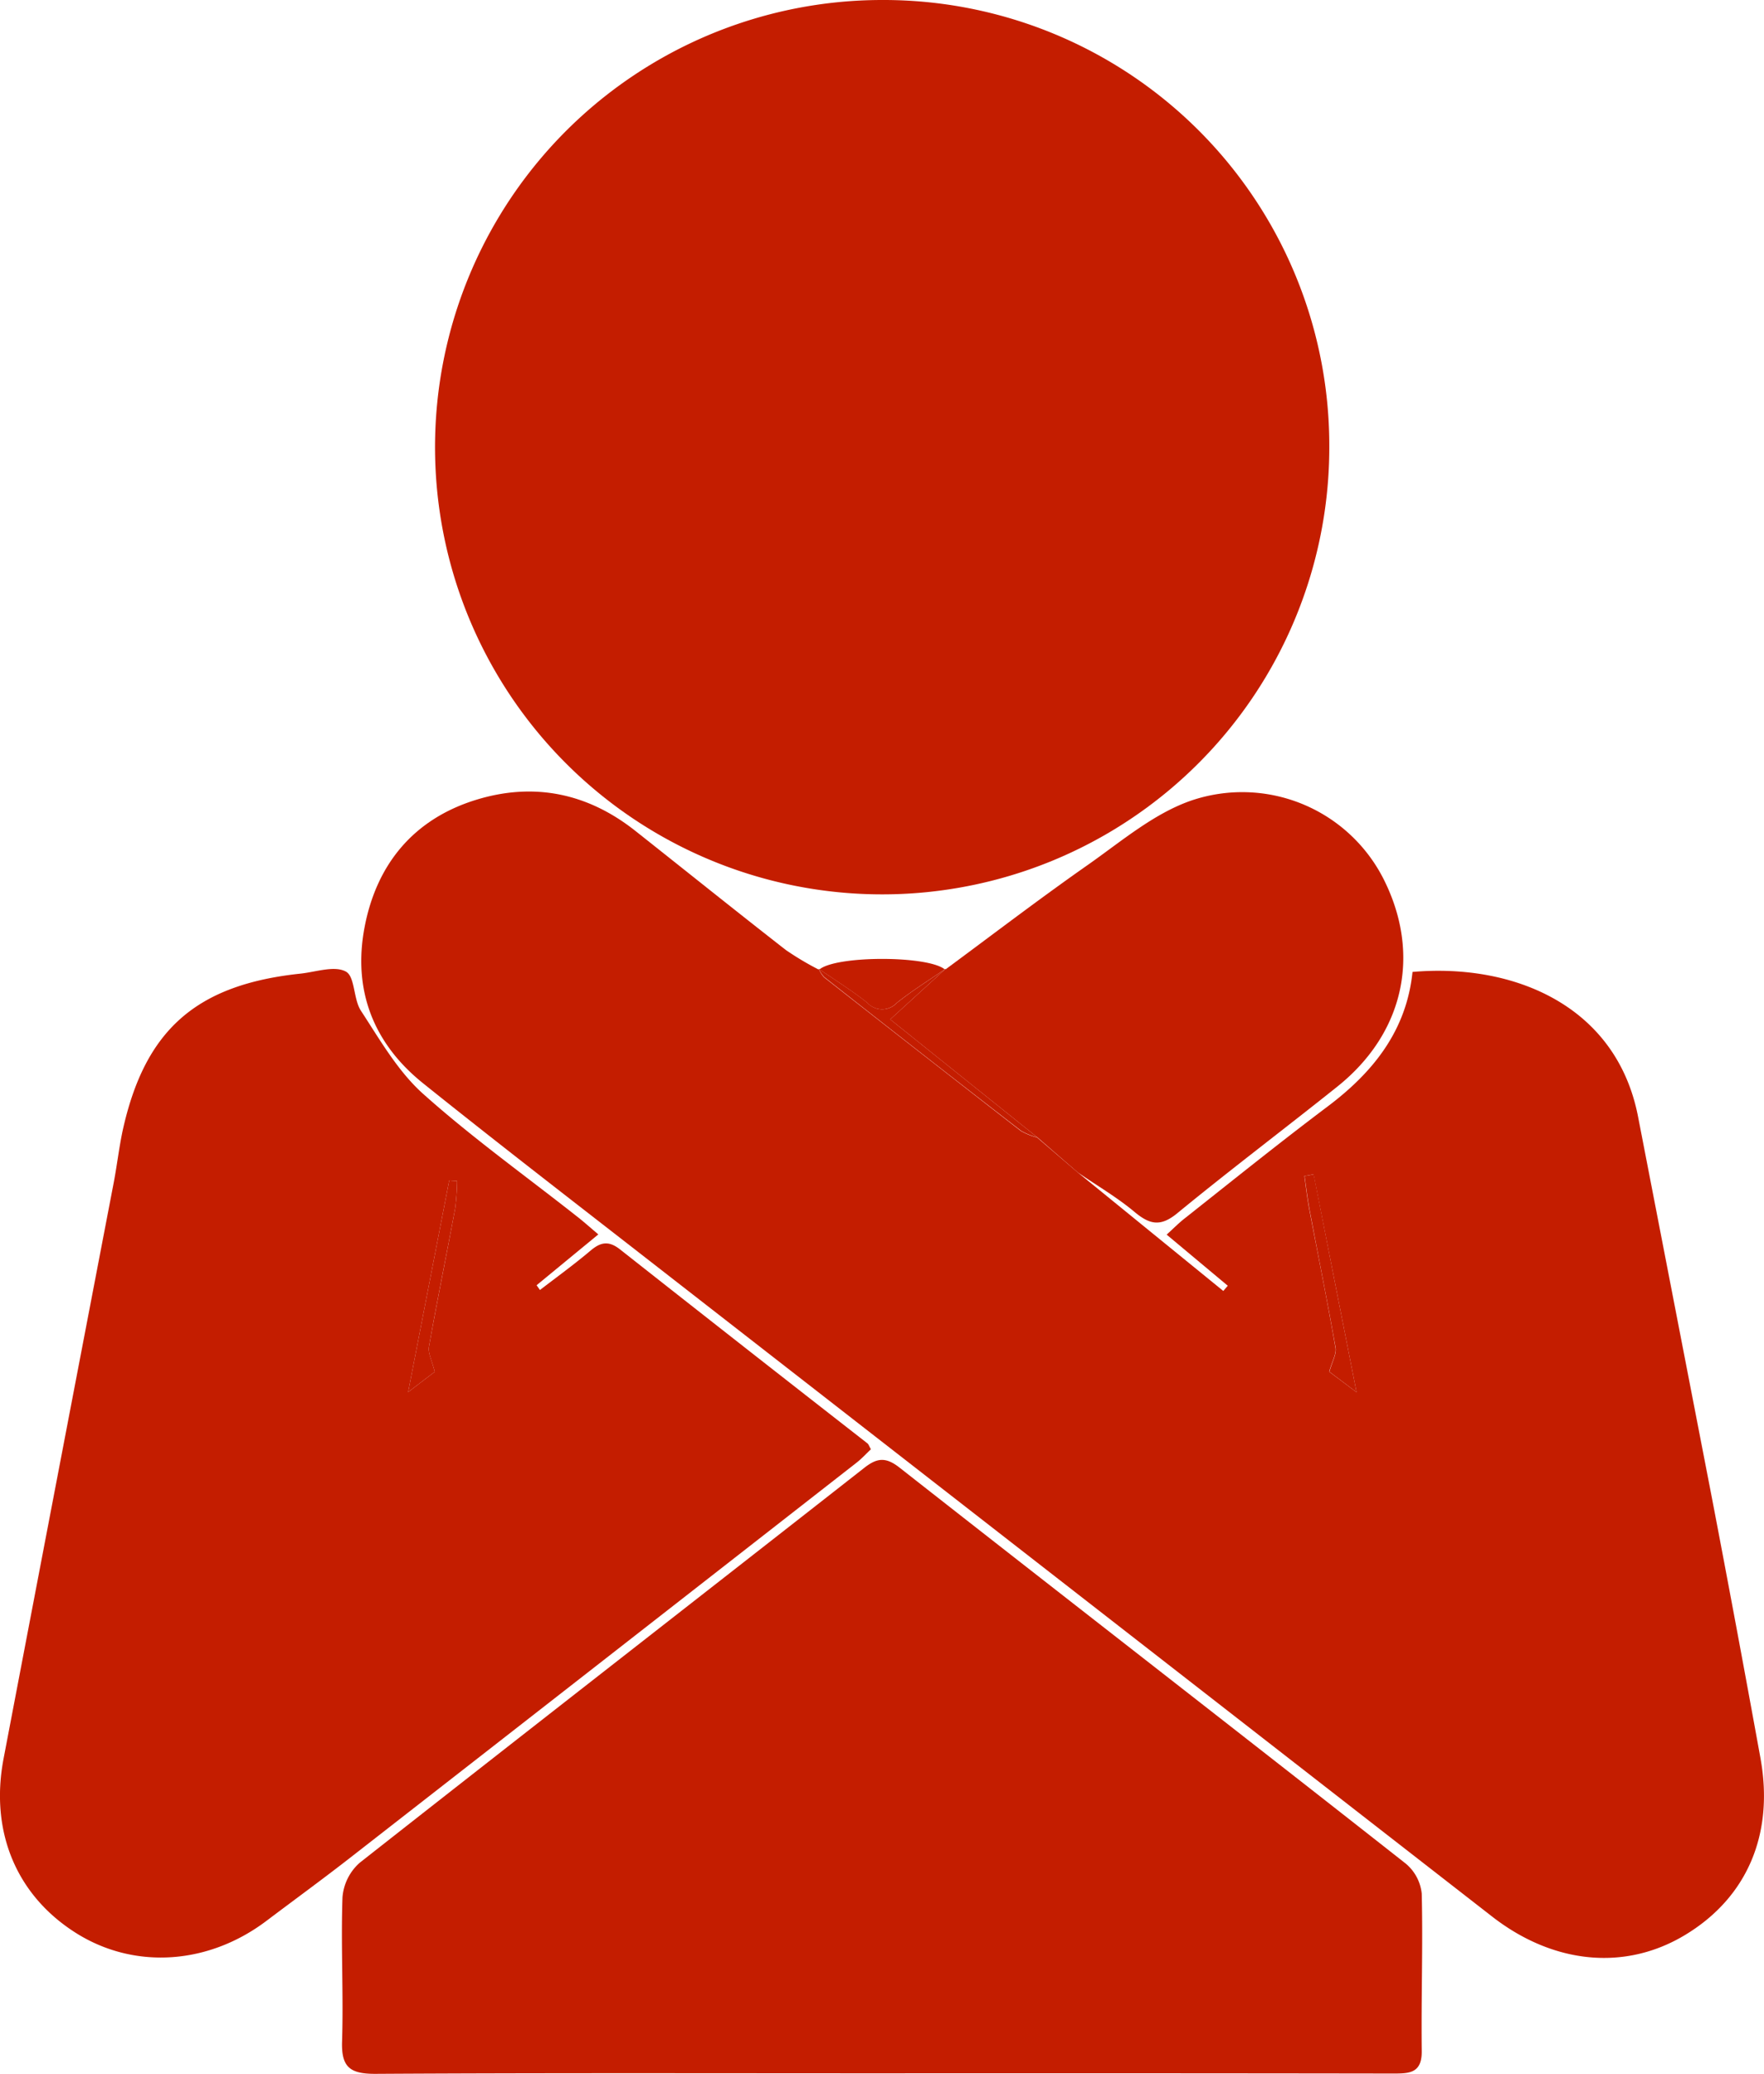
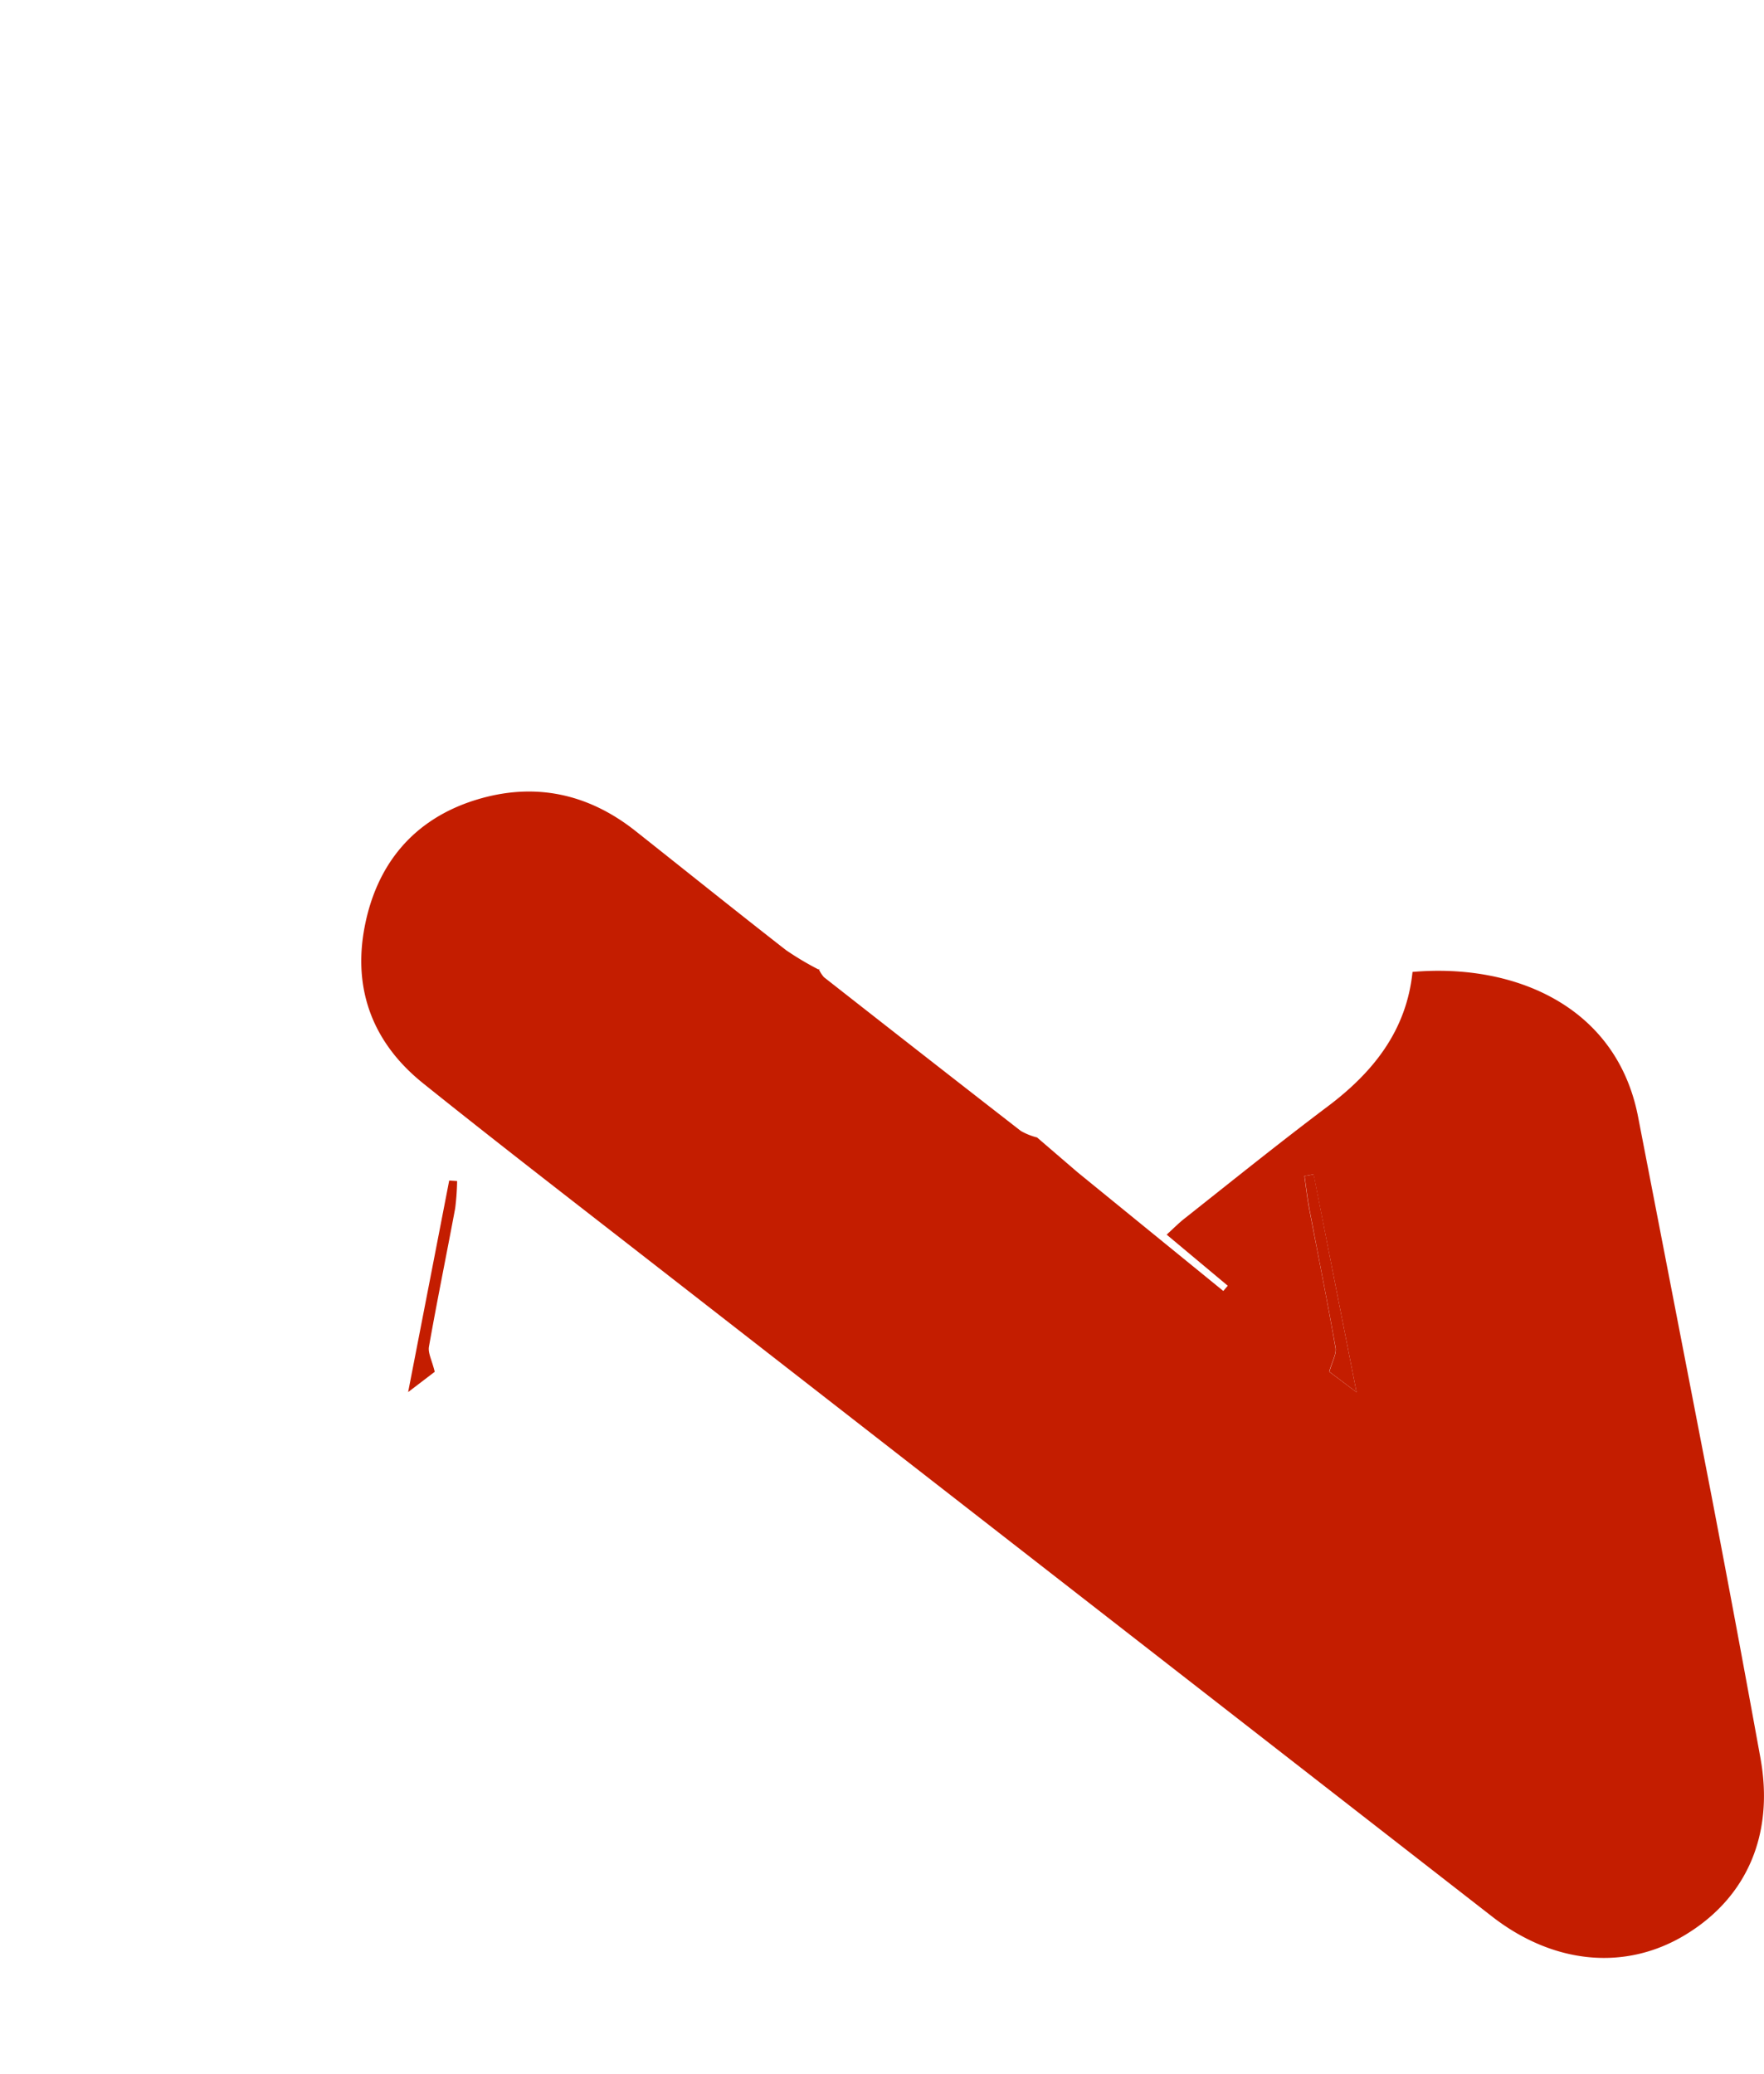
<svg xmlns="http://www.w3.org/2000/svg" width="213.399" height="250.854" viewBox="0 0 213.399 250.854">
  <g id="レイヤー_2" data-name="レイヤー 2" transform="translate(0.001)">
    <g id="レイヤー_1のコピー" data-name="レイヤー 1のコピー" transform="translate(-0.001)">
      <path id="パス_1364" data-name="パス 1364" d="M155.54,196.95,173.162,211.3l.539-.635-7.392-6.18c.85-.774,1.491-1.428,2.208-1.986,5.711-4.518,11.422-9.118,17.234-13.49,5.565-4.175,9.575-9.226,10.3-16.3,12.31-1.079,24.684,4.118,27.285,17.507q4.442,22.92,8.884,45.852,3.027,15.787,5.908,31.651c1.707,9.271-1.593,16.961-9.125,21.492-7.246,4.359-15.908,3.522-23.313-2.234q-51.709-40.23-103.38-80.447c-8.674-6.752-17.38-13.471-25.959-20.356-6.034-4.842-8.522-11.3-7.069-18.9s5.933-13.053,13.478-15.381c7.024-2.164,13.547-.806,19.341,3.807,6.041,4.784,12.056,9.613,18.135,14.353a35.633,35.633,0,0,0,4.036,2.4l-.057-.108a3.807,3.807,0,0,0,.635,1q11.891,9.328,23.821,18.6a7.916,7.916,0,0,0,1.961.787Zm33.739,26.594c-1.853-9.385-3.522-17.862-5.2-26.346l-1.11.2c.19,1.326.336,2.652.584,3.966,1.066,5.6,2.2,11.181,3.173,16.79.14.755-.4,1.637-.755,2.912Z" transform="translate(-25.173 -55.143)" fill="#c41d00" />
-       <path id="パス_1365" data-name="パス 1365" d="M191.123,53.974A54.092,54.092,0,1,1,137.111,0,53.91,53.91,0,0,1,191.123,53.974Z" transform="translate(-30.311)" fill="#c41d00" />
-       <path id="パス_1366" data-name="パス 1366" d="M72.382,216.82l-7.469,6.149.406.577c2.037-1.567,4.125-3.078,6.092-4.74,1.218-1.034,2.183-1.269,3.572-.19q14.937,11.777,29.95,23.478c.152.121.209.349.425.717-.552.52-1.1,1.123-1.732,1.618q-30.61,23.9-61.246,47.775c-3.325,2.589-6.732,5.076-10.1,7.615-6.98,5.3-15.825,5.939-22.844,1.656-7.373-4.524-10.711-12.31-9-21.27q6.644-34.836,13.325-69.673c.393-2.069.635-4.169,1.066-6.219,2.678-12.215,8.884-17.7,21.524-19.036,1.866-.2,4.105-1,5.489-.247,1.117.6.895,3.319,1.821,4.734,2.278,3.484,4.442,7.272,7.456,9.994,5.889,5.279,12.361,9.911,18.586,14.817C70.542,215.221,71.31,215.912,72.382,216.82ZM49.374,235.894l3.217-2.456c-.343-1.39-.838-2.265-.7-3.033,1-5.6,2.138-11.162,3.173-16.739a30.015,30.015,0,0,0,.235-3.3l-.958-.063C52.743,218.558,51.138,226.814,49.374,235.894Z" transform="translate(0.001 -67.506)" fill="#c41d00" />
-       <path id="パス_1367" data-name="パス 1367" d="M130.425,352.495c-20.413,0-40.826-.057-61.233.063-3.033,0-4.086-.812-3.991-3.9.184-5.806-.152-11.638.051-17.444a6.244,6.244,0,0,1,2.081-4.188c20.305-15.965,40.655-31.791,60.967-47.711,1.586-1.269,2.646-1.415,4.34-.089,20.407,16.016,40.871,31.879,61.24,47.9a5.451,5.451,0,0,1,1.935,3.636c.152,6.345-.076,12.691,0,19.036.032,2.716-1.529,2.722-3.49,2.722Q161.39,352.475,130.425,352.495Z" transform="translate(-23.821 -101.704)" fill="#c41d00" />
-       <path id="パス_1368" data-name="パス 1368" d="M192.392,196.991l-4.873-4.232-17.8-14.271,6.707-6.123-.057.108c5.749-4.245,11.422-8.585,17.285-12.691,4.01-2.817,7.944-6.187,12.456-7.754a19.17,19.17,0,0,1,23.332,9.563c4.518,9.03,2.43,18.567-5.6,25-6.434,5.146-13.021,10.108-19.385,15.337-2,1.643-3.3,1.409-5.133-.108C197.183,200.017,194.721,198.59,192.392,196.991Z" transform="translate(-62.025 -55.183)" fill="#c41d00" />
-       <path id="パス_1369" data-name="パス 1369" d="M156.14,184.092c1.992-1.732,13.243-1.732,15.229,0l.057-.108c-1.973,1.364-4.023,2.627-5.889,4.118a2.439,2.439,0,0,1-3.585,0c-1.866-1.491-3.915-2.754-5.882-4.118Z" transform="translate(-57.037 -66.803)" fill="#c41d00" />
+       <path id="パス_1369" data-name="パス 1369" d="M156.14,184.092l.057-.108c-1.973,1.364-4.023,2.627-5.889,4.118a2.439,2.439,0,0,1-3.585,0c-1.866-1.491-3.915-2.754-5.882-4.118Z" transform="translate(-57.037 -66.803)" fill="#c41d00" />
      <path id="パス_1370" data-name="パス 1370" d="M255,250.216l-3.287-2.475c.355-1.269.895-2.157.755-2.913-.99-5.609-2.126-11.193-3.173-16.79-.247-1.313-.393-2.64-.584-3.966l1.11-.2C251.477,232.354,253.145,240.831,255,250.216Z" transform="translate(-90.893 -81.815)" fill="#c41d00" />
-       <path id="パス_1371" data-name="パス 1371" d="M156.09,184.67c1.967,1.364,4.017,2.627,5.882,4.118a2.439,2.439,0,0,0,3.585,0c1.866-1.491,3.915-2.754,5.889-4.118l-6.707,6.123,17.8,14.271a7.921,7.921,0,0,1-1.961-.787q-11.942-9.245-23.821-18.6A3.808,3.808,0,0,1,156.09,184.67Z" transform="translate(-57.044 -67.489)" fill="#c41d00" />
      <path id="パス_1372" data-name="パス 1372" d="M77.81,250.631c1.764-9.08,3.369-17.336,4.968-25.591l.958.063a30.007,30.007,0,0,1-.235,3.3c-1.041,5.578-2.183,11.143-3.173,16.739-.133.768.362,1.643.7,3.033Z" transform="translate(-28.436 -82.243)" fill="#c41d00" />
    </g>
  </g>
</svg>